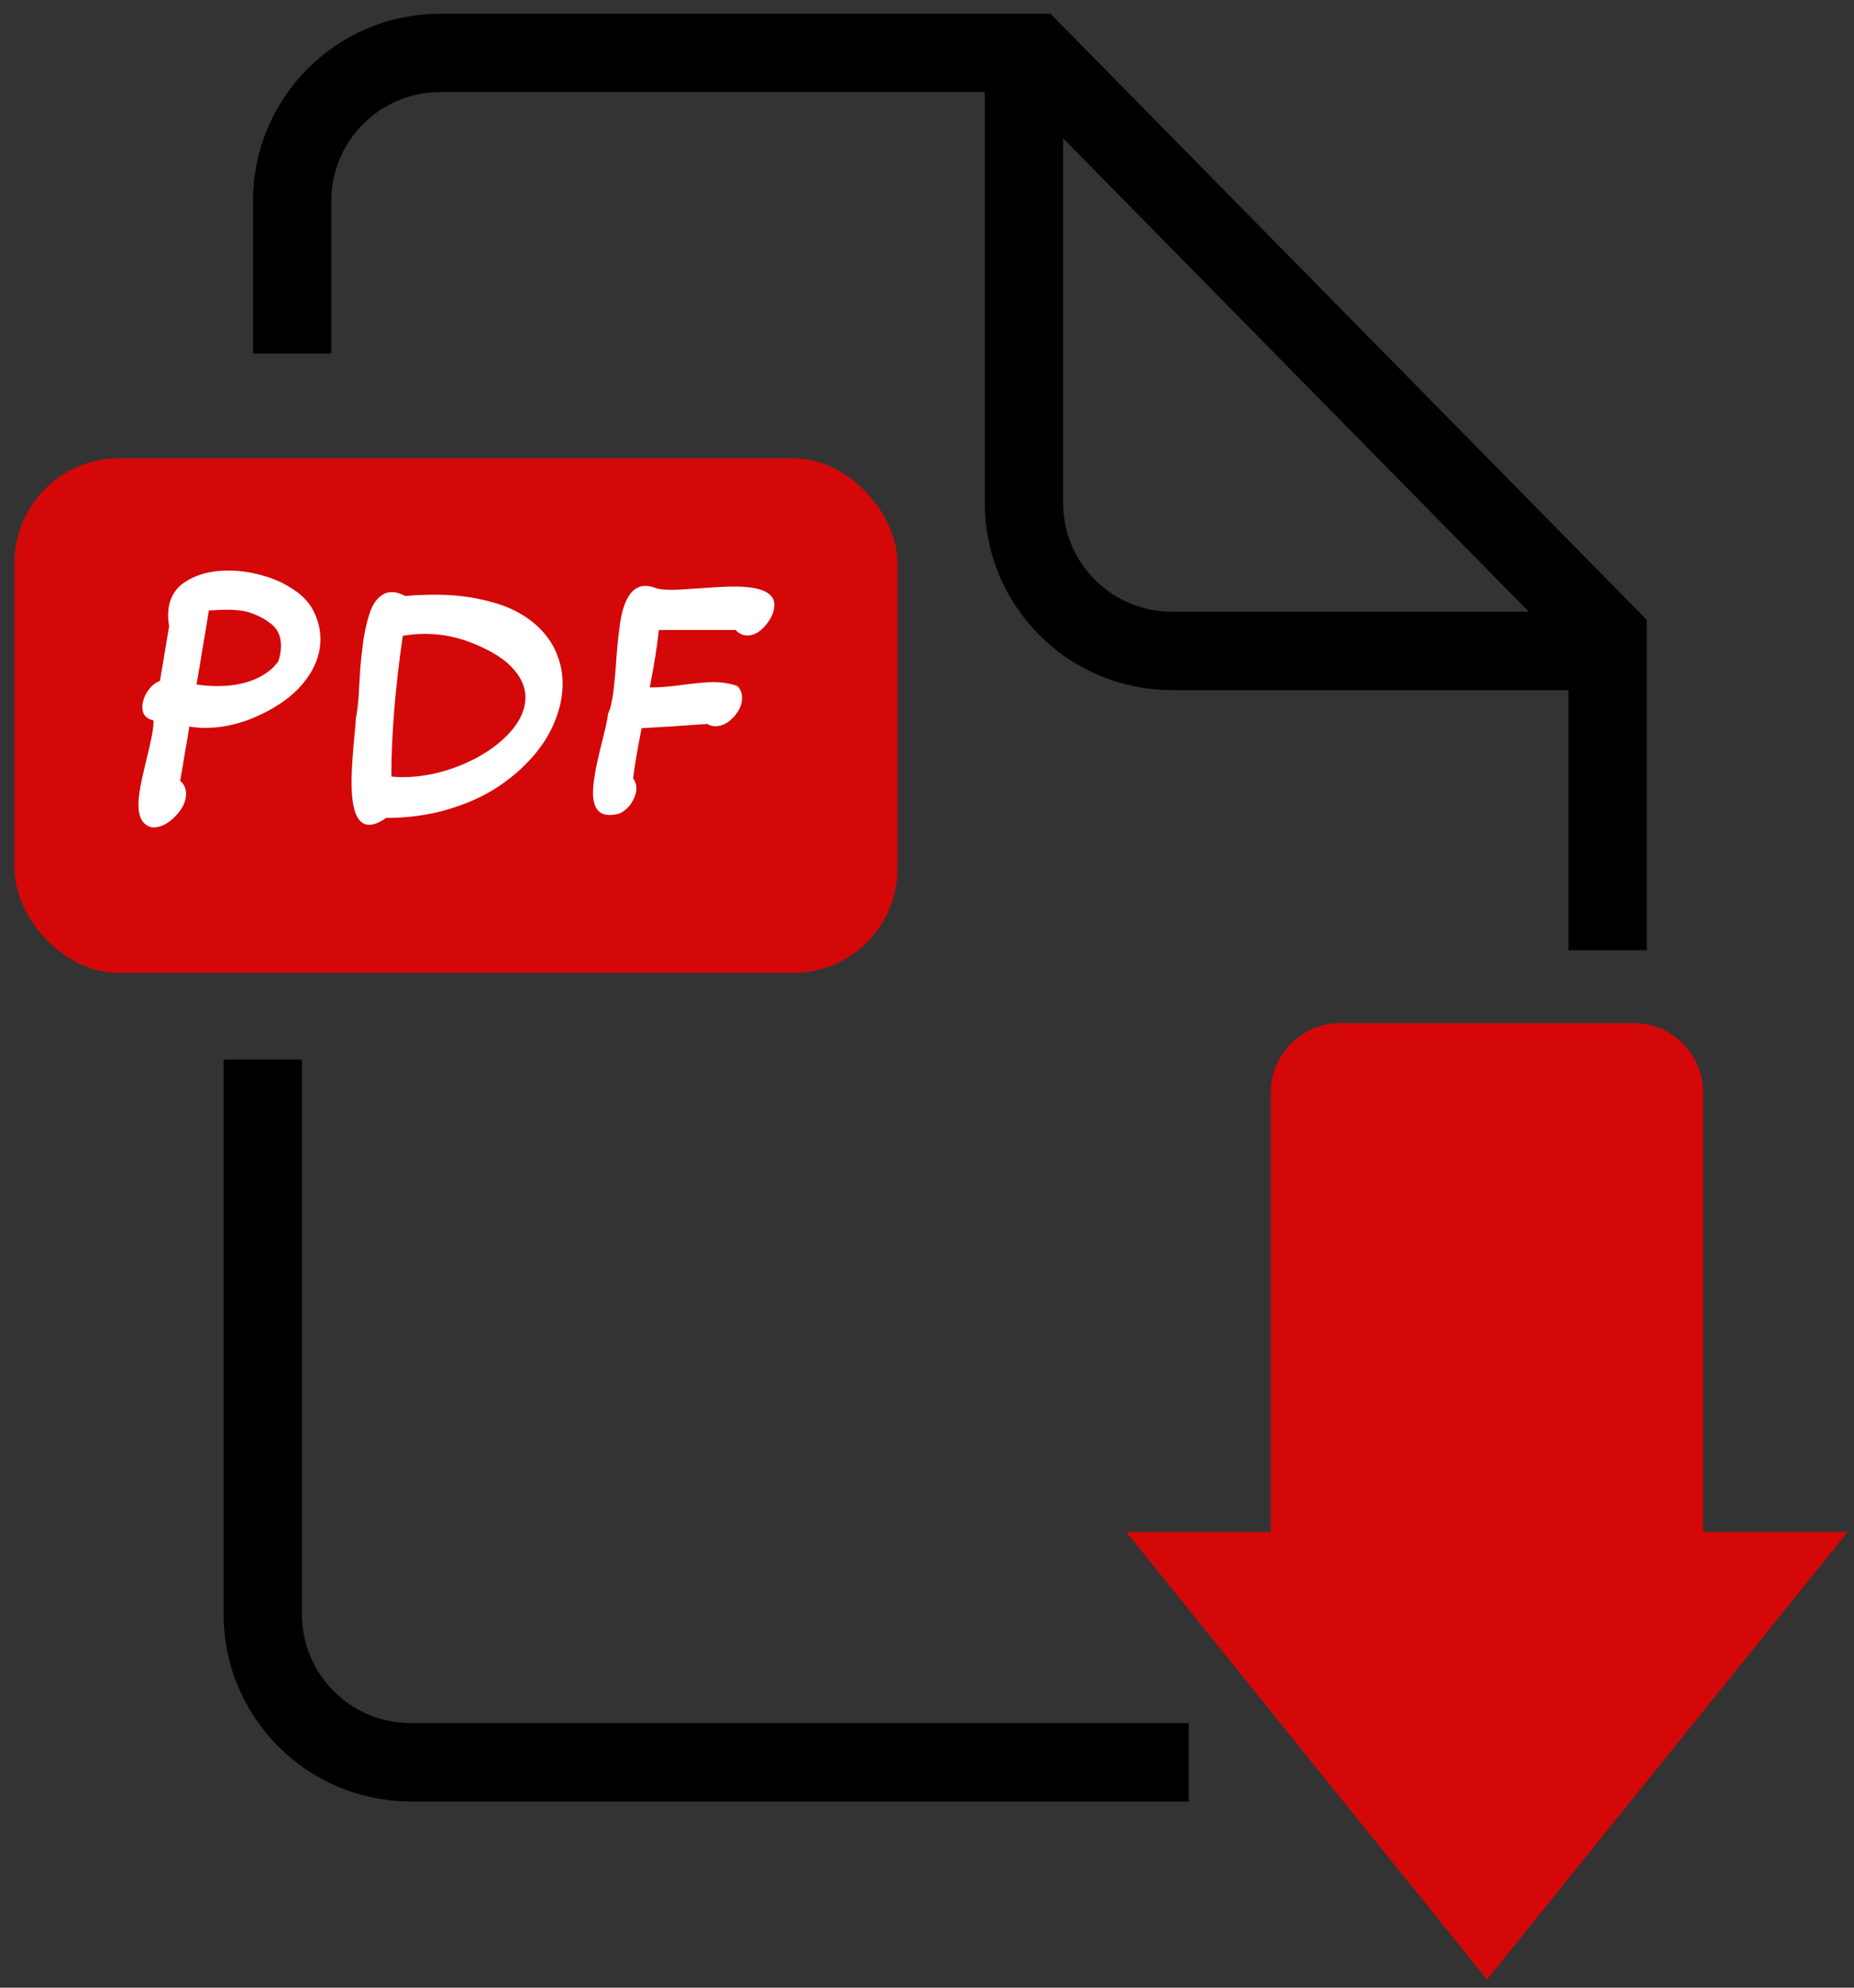
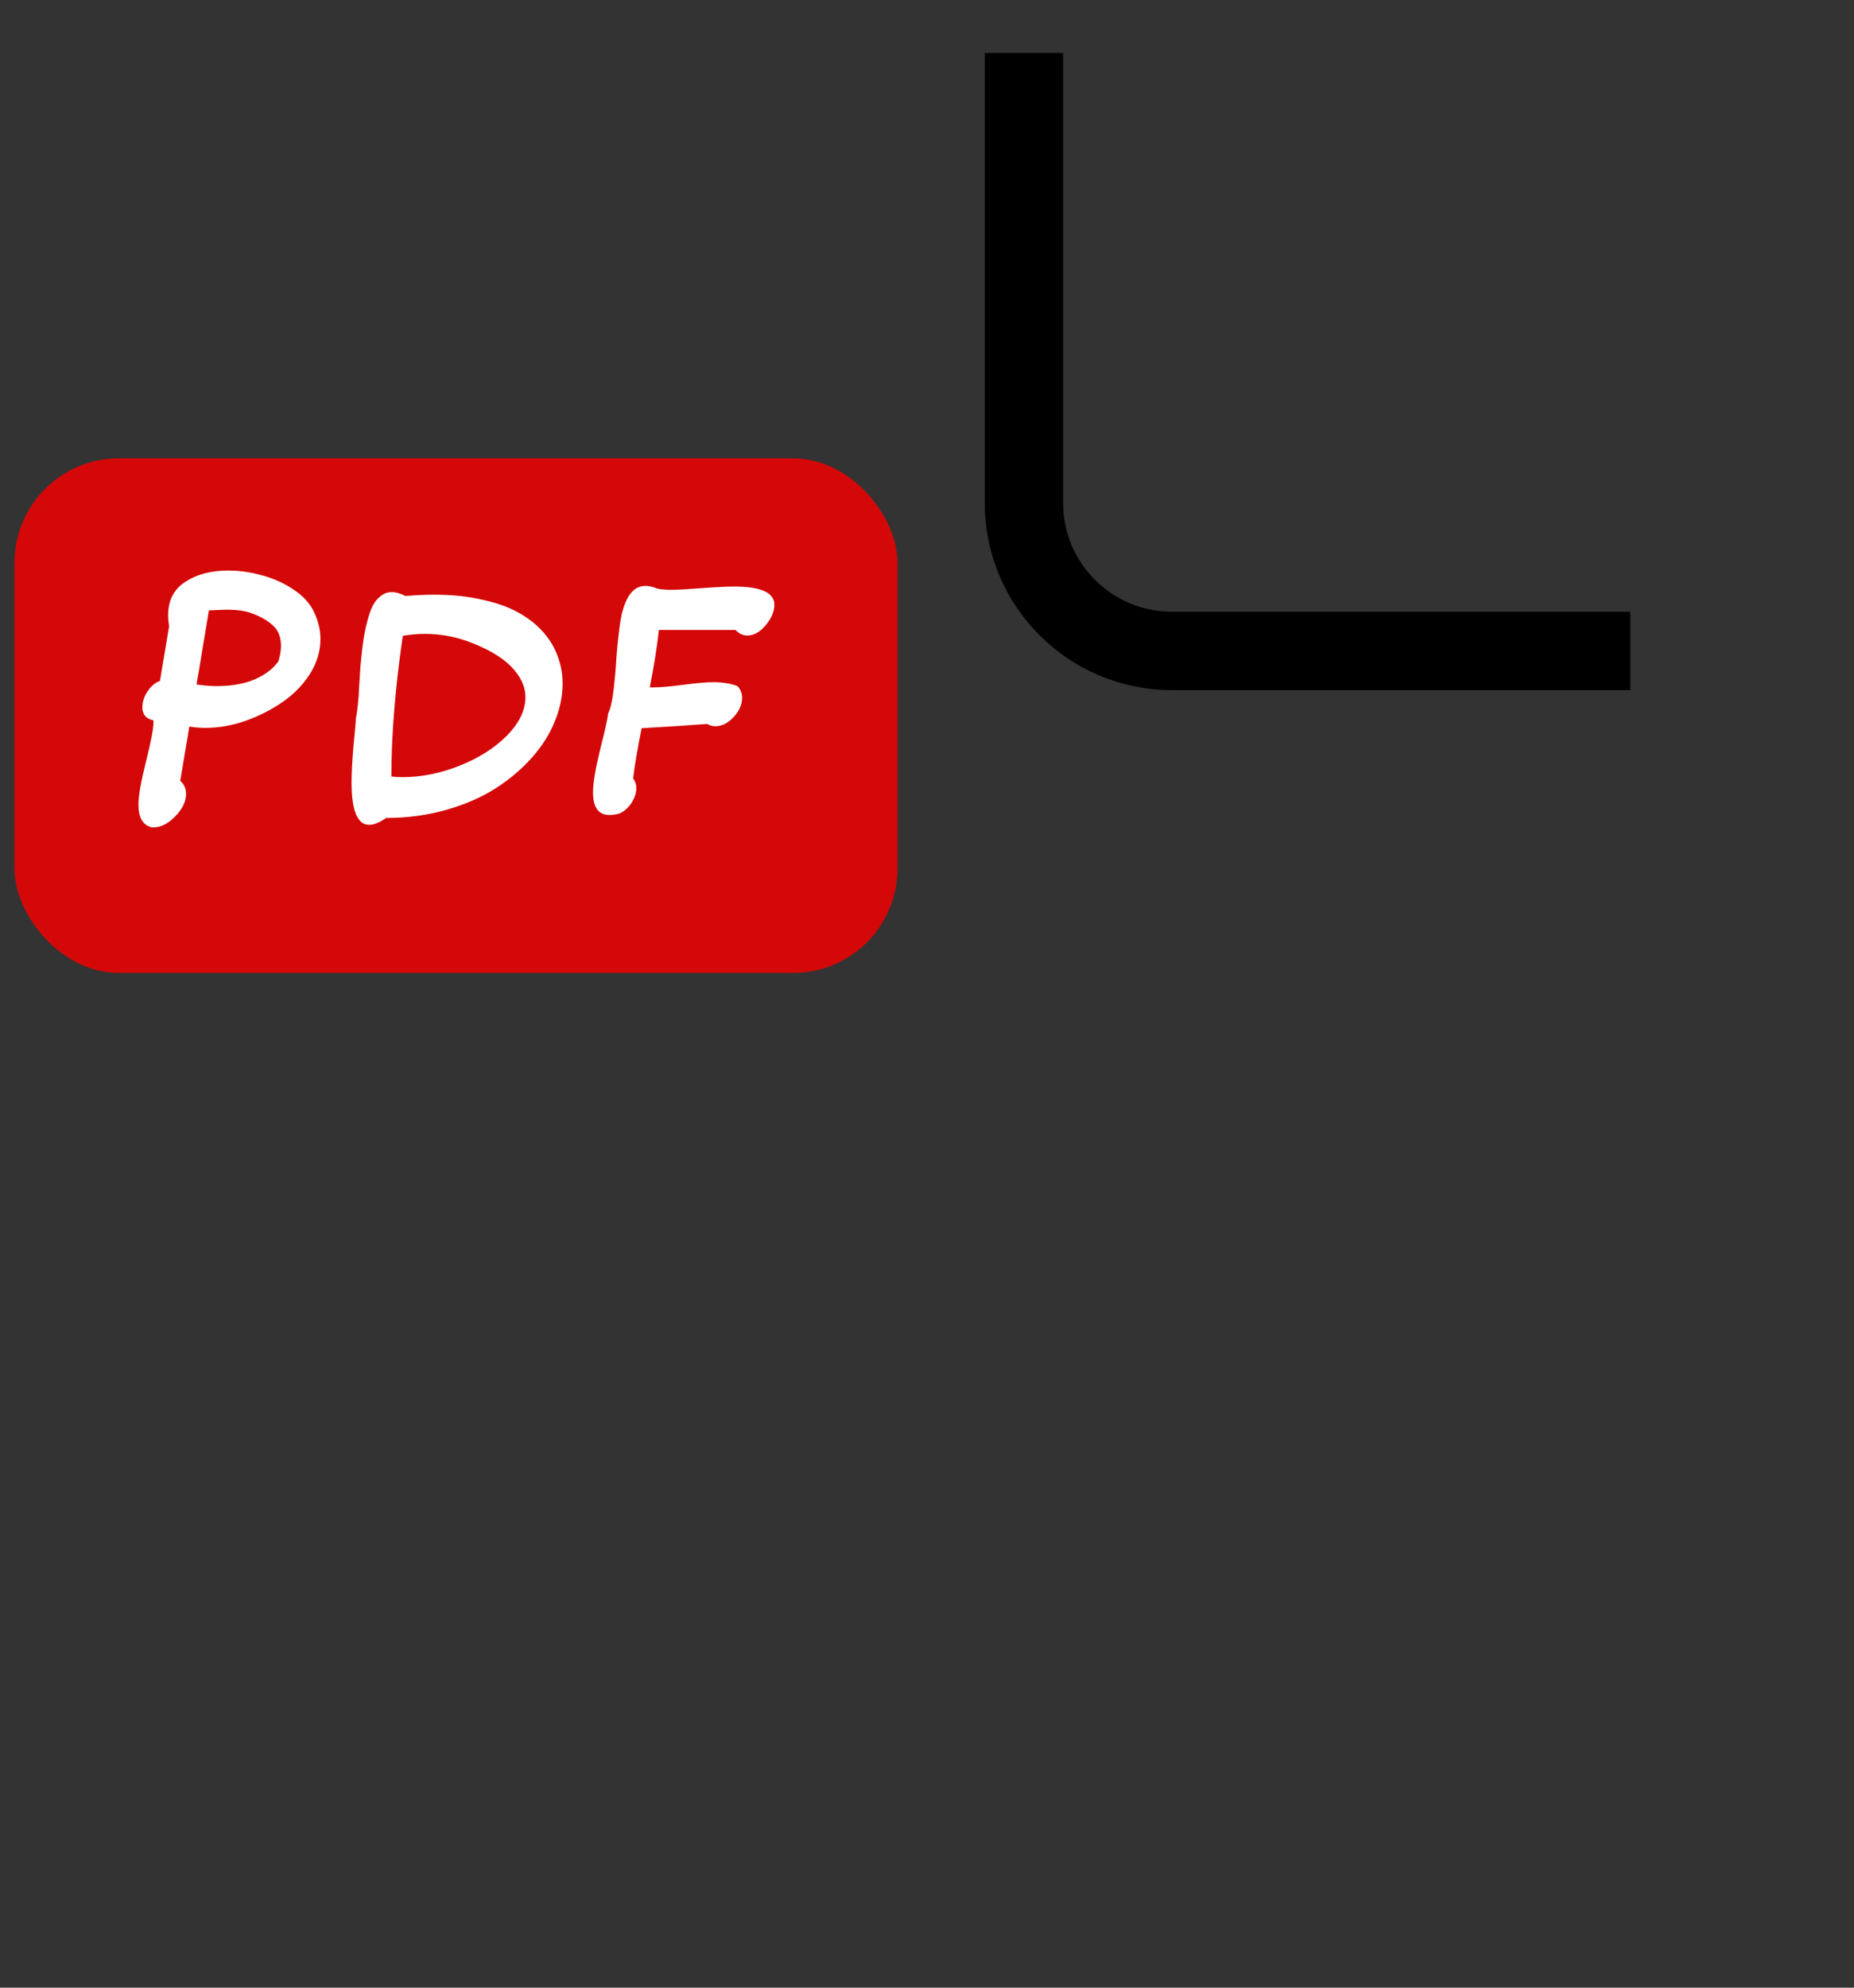
<svg xmlns="http://www.w3.org/2000/svg" width="112" height="120" viewBox="0 0 112 120" fill="none">
  <rect x="0" y="0" width="112" height="120" fill="#333333" stroke="none" />
  <rect x="0.874" y="27.668" width="53.344" height="31.072" rx="6.311" fill="#D40808" />
-   <path d="M98.681 61.765C101.004 61.765 102.888 63.648 102.888 65.972V92.492H111.616L89.826 119.509L68.037 92.492H76.766V65.972C76.766 63.648 78.649 61.765 80.973 61.765H98.681Z" fill="#D40808" />
-   <path d="M17.648 21.344V12.135C17.648 7.198 21.65 3.195 26.587 3.195H62.468L97.114 38.392V57.365" stroke="black" stroke-width="4.733" />
-   <path d="M71.817 106.392H24.813C19.876 106.392 15.873 102.389 15.873 97.452V63.965" stroke="black" stroke-width="4.733" />
  <path d="M98.489 39.298H70.795C65.858 39.298 61.855 35.295 61.855 30.358V3.195" stroke="black" stroke-width="4.733" />
  <path d="M9.112 49.933C8.613 49.789 8.363 49.336 8.363 48.574C8.363 48.048 8.514 47.188 8.816 45.992C9.118 44.784 9.27 44.002 9.27 43.647C9.27 43.595 9.27 43.542 9.27 43.49C8.823 43.398 8.6 43.135 8.6 42.702C8.6 42.491 8.646 42.275 8.738 42.051C8.843 41.828 8.974 41.631 9.132 41.46C9.302 41.289 9.48 41.171 9.664 41.105C9.808 40.252 9.992 39.155 10.215 37.815C10.176 37.578 10.156 37.355 10.156 37.145C10.156 36.252 10.498 35.581 11.181 35.135C11.877 34.675 12.744 34.445 13.782 34.445C14.452 34.445 15.115 34.537 15.772 34.721C16.442 34.892 17.053 35.155 17.605 35.509C18.156 35.851 18.57 36.252 18.846 36.711C19.188 37.329 19.358 37.953 19.358 38.583C19.358 39.319 19.142 40.028 18.708 40.711C18.275 41.381 17.716 41.946 17.033 42.406C16.363 42.866 15.621 43.24 14.807 43.529C13.992 43.805 13.197 43.943 12.422 43.943C12.081 43.943 11.752 43.917 11.437 43.864C11.384 44.219 11.293 44.764 11.161 45.5C11.043 46.235 10.951 46.78 10.885 47.135C11.122 47.345 11.24 47.608 11.24 47.923C11.24 48.383 11.023 48.836 10.59 49.283C10.156 49.73 9.71 49.953 9.25 49.953C9.197 49.953 9.151 49.946 9.112 49.933ZM15.26 37.046C14.892 36.889 14.367 36.81 13.683 36.81C13.526 36.81 13.204 36.823 12.718 36.849C12.705 36.849 12.685 36.849 12.659 36.849C12.646 36.849 12.633 36.849 12.619 36.849C12.54 37.348 12.416 38.097 12.245 39.096C12.087 40.081 11.963 40.823 11.871 41.322C12.291 41.388 12.705 41.421 13.112 41.421C14.583 41.421 15.72 41.04 16.521 40.278C16.705 40.068 16.803 39.949 16.817 39.923C16.922 39.582 16.974 39.273 16.974 38.997C16.974 38.458 16.81 38.045 16.482 37.756C16.166 37.467 15.759 37.23 15.26 37.046ZM23.327 49.381C22.933 49.657 22.592 49.795 22.303 49.795C21.593 49.795 21.238 48.941 21.238 47.234C21.238 46.669 21.278 45.926 21.357 45.007C21.449 44.087 21.495 43.549 21.495 43.391C21.534 43.207 21.573 42.944 21.613 42.603C21.652 42.261 21.679 41.9 21.692 41.519C21.718 41.138 21.744 40.724 21.77 40.278C21.81 39.831 21.856 39.398 21.909 38.977C21.961 38.557 22.033 38.15 22.125 37.756C22.217 37.361 22.322 37.02 22.441 36.731C22.572 36.429 22.743 36.192 22.953 36.022C23.163 35.838 23.399 35.746 23.662 35.746C23.912 35.746 24.188 35.825 24.49 35.982C25.094 35.93 25.679 35.903 26.244 35.903C27.294 35.903 28.247 36.002 29.101 36.199C29.968 36.383 30.697 36.639 31.288 36.967C31.892 37.296 32.398 37.69 32.805 38.15C33.212 38.609 33.508 39.102 33.692 39.628C33.889 40.14 33.987 40.692 33.987 41.283C33.987 42.032 33.83 42.787 33.515 43.549C33.212 44.311 32.753 45.04 32.135 45.736C31.518 46.432 30.789 47.05 29.948 47.588C29.107 48.127 28.116 48.56 26.973 48.889C25.83 49.217 24.615 49.381 23.327 49.381ZM28.155 38.682C27.34 38.406 26.513 38.268 25.672 38.268C25.226 38.268 24.779 38.307 24.332 38.386C23.872 41.552 23.642 44.383 23.642 46.879C23.866 46.905 24.089 46.918 24.312 46.918C25.455 46.918 26.605 46.688 27.761 46.229C28.917 45.769 29.869 45.165 30.618 44.416C31.367 43.654 31.741 42.879 31.741 42.091C31.741 41.447 31.452 40.83 30.874 40.238C30.296 39.647 29.39 39.128 28.155 38.682ZM37.38 49.125C37.169 49.178 36.985 49.204 36.828 49.204C36.158 49.204 35.823 48.751 35.823 47.844C35.823 47.293 35.967 46.426 36.256 45.243C36.559 44.061 36.716 43.345 36.729 43.096C36.874 42.807 36.985 42.334 37.064 41.677C37.143 41.007 37.202 40.33 37.242 39.647C37.294 38.964 37.366 38.294 37.458 37.637C37.55 36.967 37.721 36.422 37.971 36.002C38.233 35.581 38.575 35.371 38.995 35.371C39.206 35.371 39.435 35.424 39.685 35.529C39.895 35.581 40.191 35.608 40.572 35.608C40.913 35.608 41.517 35.575 42.385 35.509C43.265 35.444 43.922 35.411 44.355 35.411C45.971 35.411 46.779 35.779 46.779 36.514C46.779 36.921 46.601 37.335 46.247 37.756C45.905 38.163 45.537 38.367 45.143 38.367C44.88 38.367 44.644 38.255 44.434 38.032C43.409 38.032 41.866 38.032 39.803 38.032C39.698 39.017 39.514 40.173 39.252 41.499C39.33 41.499 39.416 41.499 39.508 41.499C39.889 41.499 40.48 41.447 41.281 41.342C42.082 41.237 42.68 41.184 43.074 41.184C43.639 41.184 44.132 41.263 44.552 41.421C44.736 41.618 44.828 41.854 44.828 42.13C44.828 42.537 44.657 42.925 44.316 43.293C43.974 43.66 43.606 43.844 43.212 43.844C43.041 43.844 42.877 43.798 42.719 43.706C42.286 43.733 41.629 43.779 40.749 43.844C39.869 43.897 39.206 43.936 38.759 43.963C38.509 45.211 38.339 46.222 38.246 46.997C38.378 47.168 38.444 47.365 38.444 47.588C38.444 47.798 38.391 48.009 38.286 48.219C38.194 48.429 38.063 48.62 37.892 48.79C37.734 48.948 37.563 49.06 37.38 49.125Z" fill="white" />
</svg>